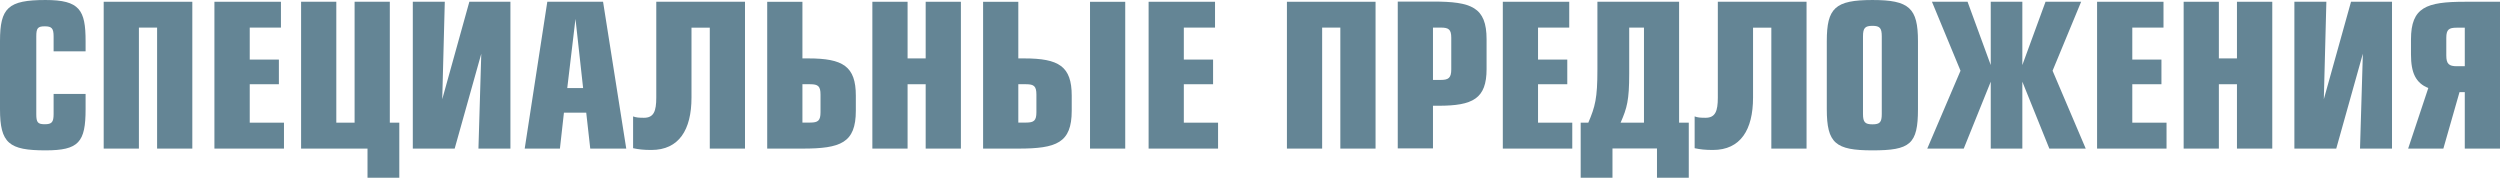
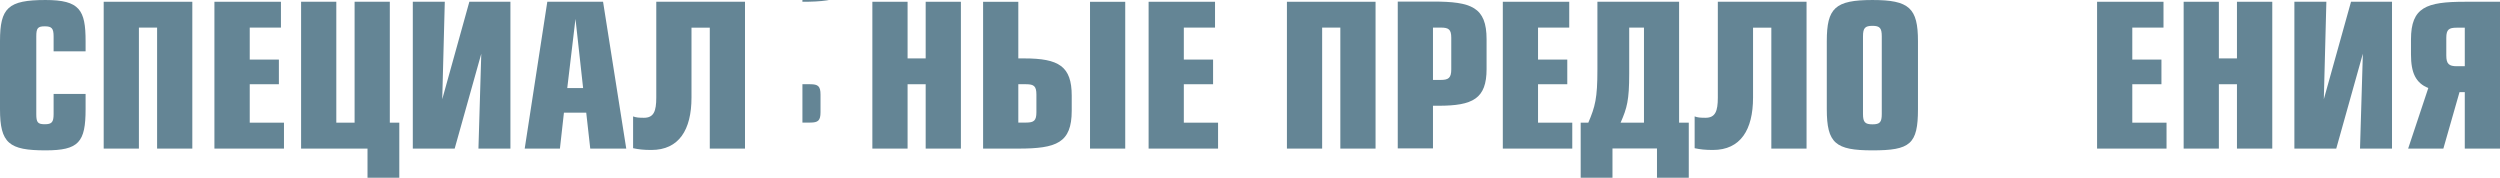
<svg xmlns="http://www.w3.org/2000/svg" xml:space="preserve" width="177.607mm" height="12.628mm" style="shape-rendering:geometricPrecision; text-rendering:geometricPrecision; image-rendering:optimizeQuality; fill-rule:evenodd; clip-rule:evenodd" viewBox="0 0 255.57 18.17">
  <defs>
    <style type="text/css">  .fil0 {fill:#648595;fill-rule:nonzero}  </style>
  </defs>
  <g id="Layer_x0020_1">
    <path class="fil0" d="M8.75 5.25l0 -1.04c0,-3.19 -0.6,-4.21 -4.1,-4.21 -3.83,0 -4.65,0.8 -4.65,4.21l0 6.95c0,3.49 0.93,4.21 4.65,4.21 3.4,0 4.1,-0.82 4.1,-4.21l0 -1.56 -3.27 0 0 2.06c0,0.84 -0.19,1.04 -0.91,1.04 -0.72,0 -0.86,-0.2 -0.86,-1.04l0 -7.93c0,-0.84 0.14,-1.04 0.86,-1.04 0.72,0 0.91,0.2 0.91,1.04l0 1.52 3.27 0z" />
    <polygon id="1" class="fil0" points="10.6,0.18 10.6,15.19 14.2,15.19 14.2,2.82 16.06,2.82 16.06,15.19 19.66,15.19 19.66,0.18 " />
    <polygon id="2" class="fil0" points="21.92,0.18 21.92,15.19 29.03,15.19 29.03,12.54 25.53,12.54 25.53,8.61 28.51,8.61 28.51,6.09 25.53,6.09 25.53,2.82 28.72,2.82 28.72,0.18 " />
    <polygon id="3" class="fil0" points="34.38,0.18 30.78,0.18 30.78,15.19 37.57,15.19 37.57,18.17 40.82,18.17 40.82,12.54 39.85,12.54 39.85,0.18 36.25,0.18 36.25,12.54 34.38,12.54 " />
    <polygon id="4" class="fil0" points="42.2,0.18 42.2,15.19 46.48,15.19 49.2,5.49 48.91,15.19 52.18,15.19 52.18,0.18 47.98,0.18 45.21,10.14 45.47,0.18 " />
    <path id="5" class="fil0" d="M55.95 0.18l-2.31 15.01 3.6 0 0.41 -3.67 2.28 0 0.41 3.67 3.68 0 -2.37 -15.01 -5.72 0zm2.04 8.82l0.84 -7.07 0.78 7.07 -1.63 0z" />
    <path id="6" class="fil0" d="M67.09 0.18l0 9.8c0,1.38 -0.25,2.06 -1.26,2.06 -0.49,0 -0.8,-0.02 -1.11,-0.14l0 3.25c0.56,0.12 1.07,0.18 1.87,0.18 2.82,0 4.1,-2.06 4.1,-5.35l0 -7.15 1.87 0 0 12.36 3.6 0 0 -15.01 -9.08 0z" />
-     <path id="7" class="fil0" d="M82.03 8.61l0.8 0c0.8,0 1.05,0.2 1.05,1.06l0 1.8c0,0.86 -0.25,1.06 -1.05,1.06l-0.8 0 0 -3.93zm0 -8.43l-3.6 0 0 15.01 3.6 0c3.91,0 5.46,-0.58 5.46,-3.87l0 -1.54c0,-3.01 -1.32,-3.81 -4.86,-3.81l-0.6 0 0 -5.79z" />
+     <path id="7" class="fil0" d="M82.03 8.61l0.8 0c0.8,0 1.05,0.2 1.05,1.06l0 1.8c0,0.86 -0.25,1.06 -1.05,1.06l-0.8 0 0 -3.93zm0 -8.43c3.91,0 5.46,-0.58 5.46,-3.87l0 -1.54c0,-3.01 -1.32,-3.81 -4.86,-3.81l-0.6 0 0 -5.79z" />
    <polygon id="8" class="fil0" points="92.78,0.18 89.18,0.18 89.18,15.19 92.78,15.19 92.78,8.61 94.63,8.61 94.63,15.19 98.23,15.19 98.23,0.18 94.63,0.18 94.63,5.97 92.78,5.97 " />
    <path id="9" class="fil0" d="M104.1 8.61l0.8 0c0.8,0 1.05,0.2 1.05,1.06l0 1.8c0,0.86 -0.25,1.06 -1.05,1.06l-0.8 0 0 -3.93zm0 -8.43l-3.6 0 0 15.01 3.6 0c3.91,0 5.46,-0.58 5.46,-3.87l0 -1.54c0,-3.01 -1.32,-3.81 -4.86,-3.81l-0.6 0 0 -5.79zm10.93 0l-3.6 0 0 15.01 3.6 0 0 -15.01z" />
    <polygon id="10" class="fil0" points="117.42,0.18 117.42,15.19 124.52,15.19 124.52,12.54 121.02,12.54 121.02,8.61 124.01,8.61 124.01,6.09 121.02,6.09 121.02,2.82 124.21,2.82 124.21,0.18 " />
    <polygon id="11" class="fil0" points="131.56,0.18 131.56,15.19 135.16,15.19 135.16,2.82 137.02,2.82 137.02,15.19 140.62,15.19 140.62,0.18 " />
    <path id="12" class="fil0" d="M146.49 2.82l0.8 0c0.8,0 1.07,0.18 1.07,1.04l0 3.23c0,0.86 -0.27,1.08 -1.07,1.08l-0.8 0 0 -5.35zm0 7.99l0.56 0c3.52,0 4.92,-0.72 4.92,-3.75l0 -3.05c0,-3.29 -1.56,-3.85 -5.48,-3.85l-3.6 0 0 15.01 3.6 0 0 -4.37z" />
    <polygon id="13" class="fil0" points="153.63,0.18 153.63,15.19 160.73,15.19 160.73,12.54 157.23,12.54 157.23,8.61 160.22,8.61 160.22,6.09 157.23,6.09 157.23,2.82 160.42,2.82 160.42,0.18 " />
    <path id="14" class="fil0" d="M168.06 2.82l0 9.72 -2.39 0c0.66,-1.5 0.88,-2.3 0.88,-4.99l0 -4.73 1.5 0zm-4.76 -2.64l0 6.93c0,2.95 -0.23,3.79 -0.93,5.43l-0.78 0 0 5.63 3.25 0 0 -2.99 4.55 0 0 2.99 3.25 0 0 -5.63 -0.99 0 0 -12.36 -8.36 0z" />
    <path id="15" class="fil0" d="M175.61 0.18l0 9.8c0,1.38 -0.25,2.06 -1.26,2.06 -0.49,0 -0.8,-0.02 -1.11,-0.14l0 3.25c0.56,0.12 1.07,0.18 1.87,0.18 2.82,0 4.1,-2.06 4.1,-5.35l0 -7.15 1.87 0 0 12.36 3.6 0 0 -15.01 -9.08 0z" />
    <path id="16" class="fil0" d="M191.42 0c-3.83,0 -4.67,0.82 -4.67,4.21l0 6.95c0,3.49 0.89,4.21 4.67,4.21 3.85,0 4.65,-0.62 4.65,-4.21l0 -6.95c0,-3.39 -0.89,-4.21 -4.65,-4.21zm0 2.64c0.76,0 0.95,0.24 0.95,1.08l0 7.93c0,0.84 -0.19,1.06 -0.95,1.06 -0.76,0 -0.97,-0.22 -0.97,-1.06l0 -7.93c0,-0.86 0.21,-1.08 0.97,-1.08z" />
-     <polygon id="17" class="fil0" points="203.51,0.18 203.51,6.65 201.14,0.18 197.5,0.18 200.42,7.23 197.02,15.19 200.75,15.19 203.51,8.35 203.51,15.19 206.74,15.19 206.74,8.35 209.5,15.19 213.22,15.19 209.83,7.23 212.75,0.18 209.11,0.18 206.74,6.65 206.74,0.18 " />
    <polygon id="18" class="fil0" points="214.38,0.18 214.38,15.19 221.48,15.19 221.48,12.54 217.98,12.54 217.98,8.61 220.96,8.61 220.96,6.09 217.98,6.09 217.98,2.82 221.17,2.82 221.17,0.18 " />
    <polygon id="19" class="fil0" points="226.83,0.18 223.23,0.18 223.23,15.19 226.83,15.19 226.83,8.61 228.68,8.61 228.68,15.19 232.29,15.19 232.29,0.18 228.68,0.18 228.68,5.97 226.83,5.97 " />
    <polygon id="20" class="fil0" points="234.55,0.18 234.55,15.19 238.83,15.19 241.55,5.49 241.26,15.19 244.53,15.19 244.53,0.18 240.34,0.18 237.56,10.14 237.82,0.18 " />
    <path id="21" class="fil0" d="M251.97 6.77l-0.82 0c-0.8,0 -1.07,-0.24 -1.07,-1.1l0 -1.8c0,-0.86 0.27,-1.04 1.07,-1.04l0.82 0 0 3.95zm3.6 -6.59l-3.6 0c-3.93,0 -5.5,0.56 -5.5,3.85l0 1.54c0,1.88 0.49,2.91 1.77,3.43l-2.06 6.19 3.6 0 1.65 -5.77 0.54 0 0 5.77 3.6 0 0 -15.01z" />
  </g>
</svg>